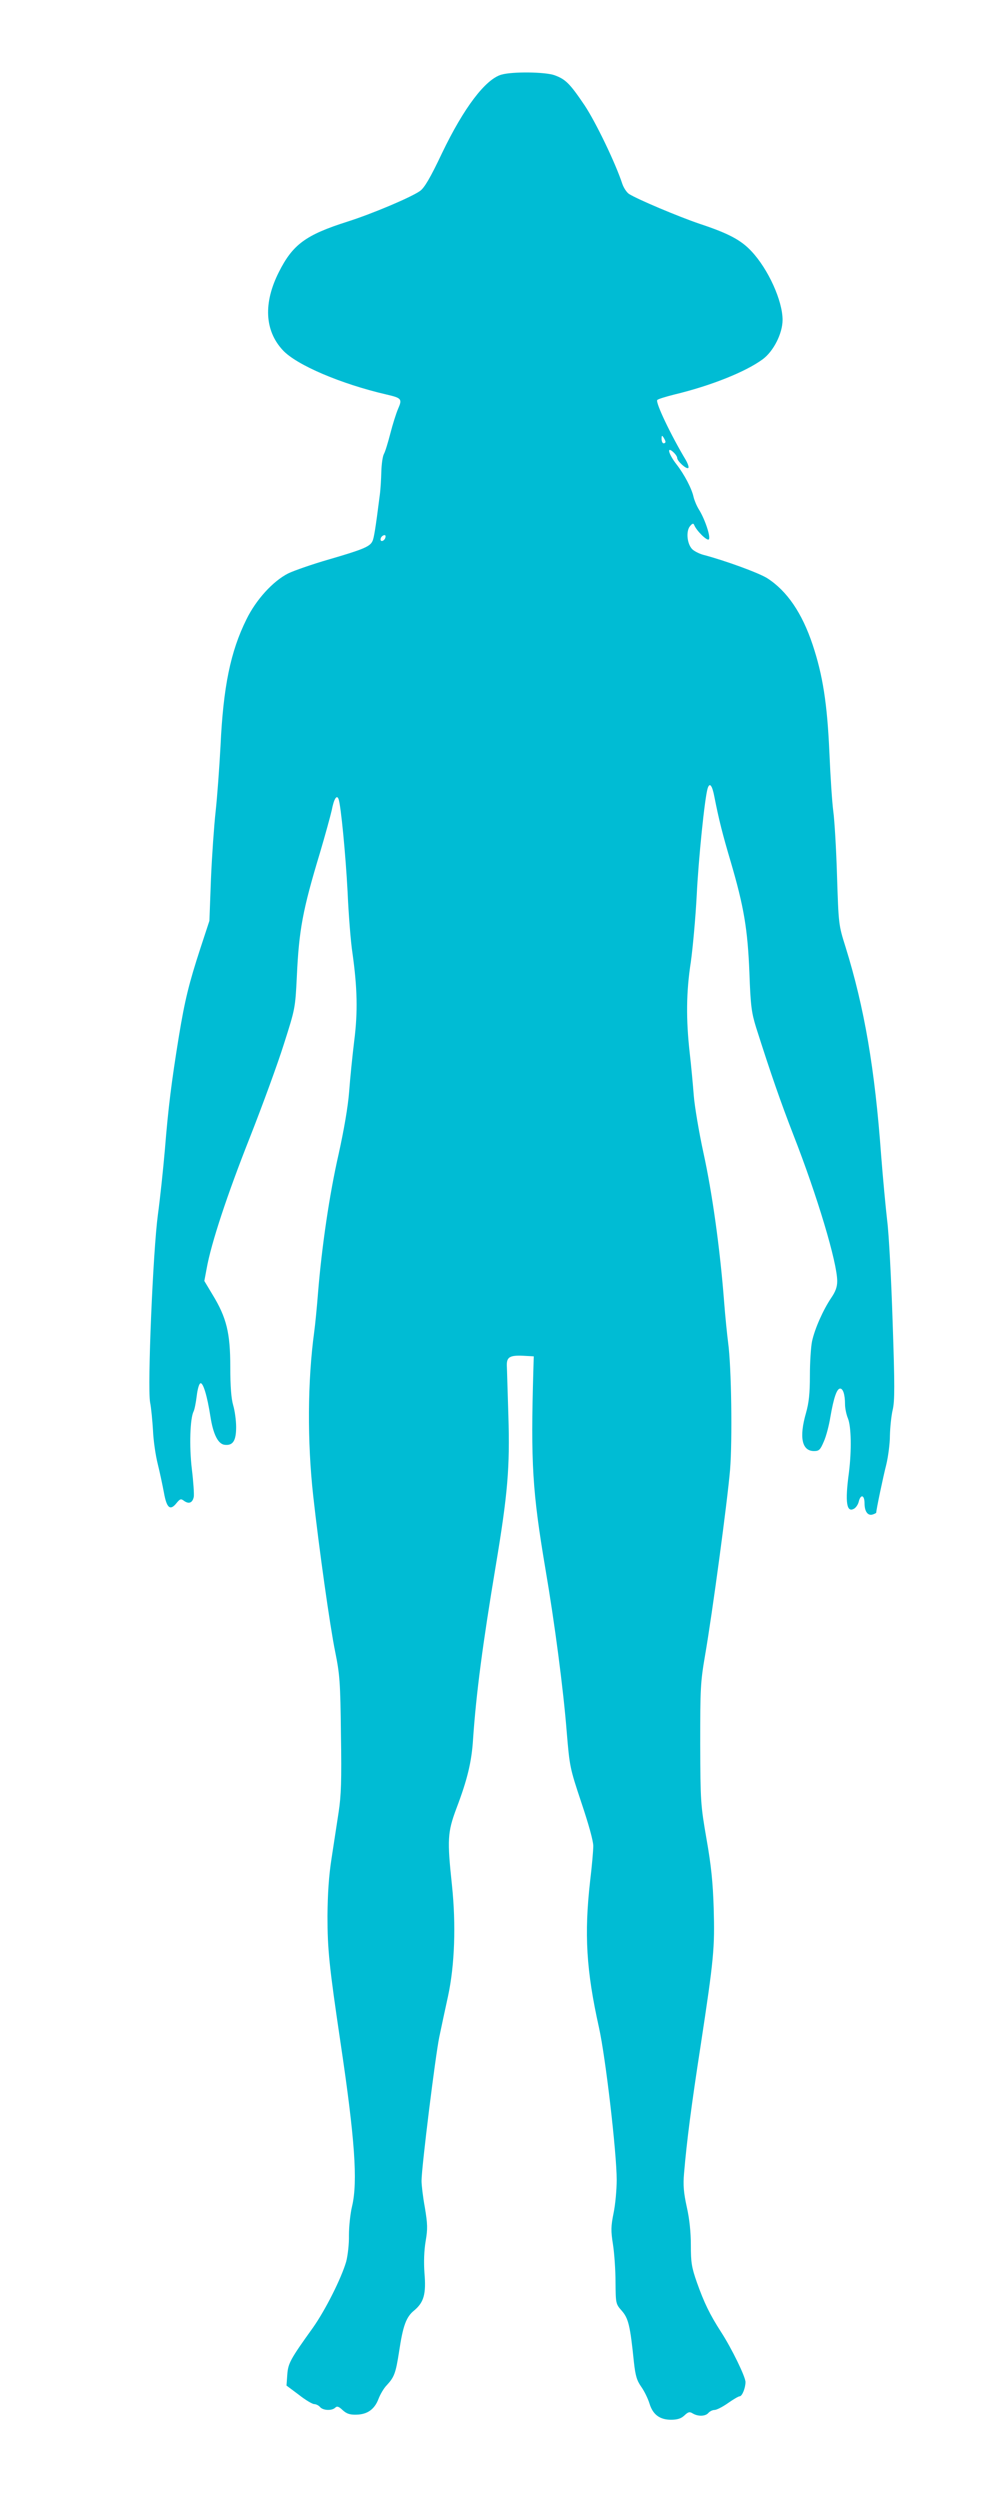
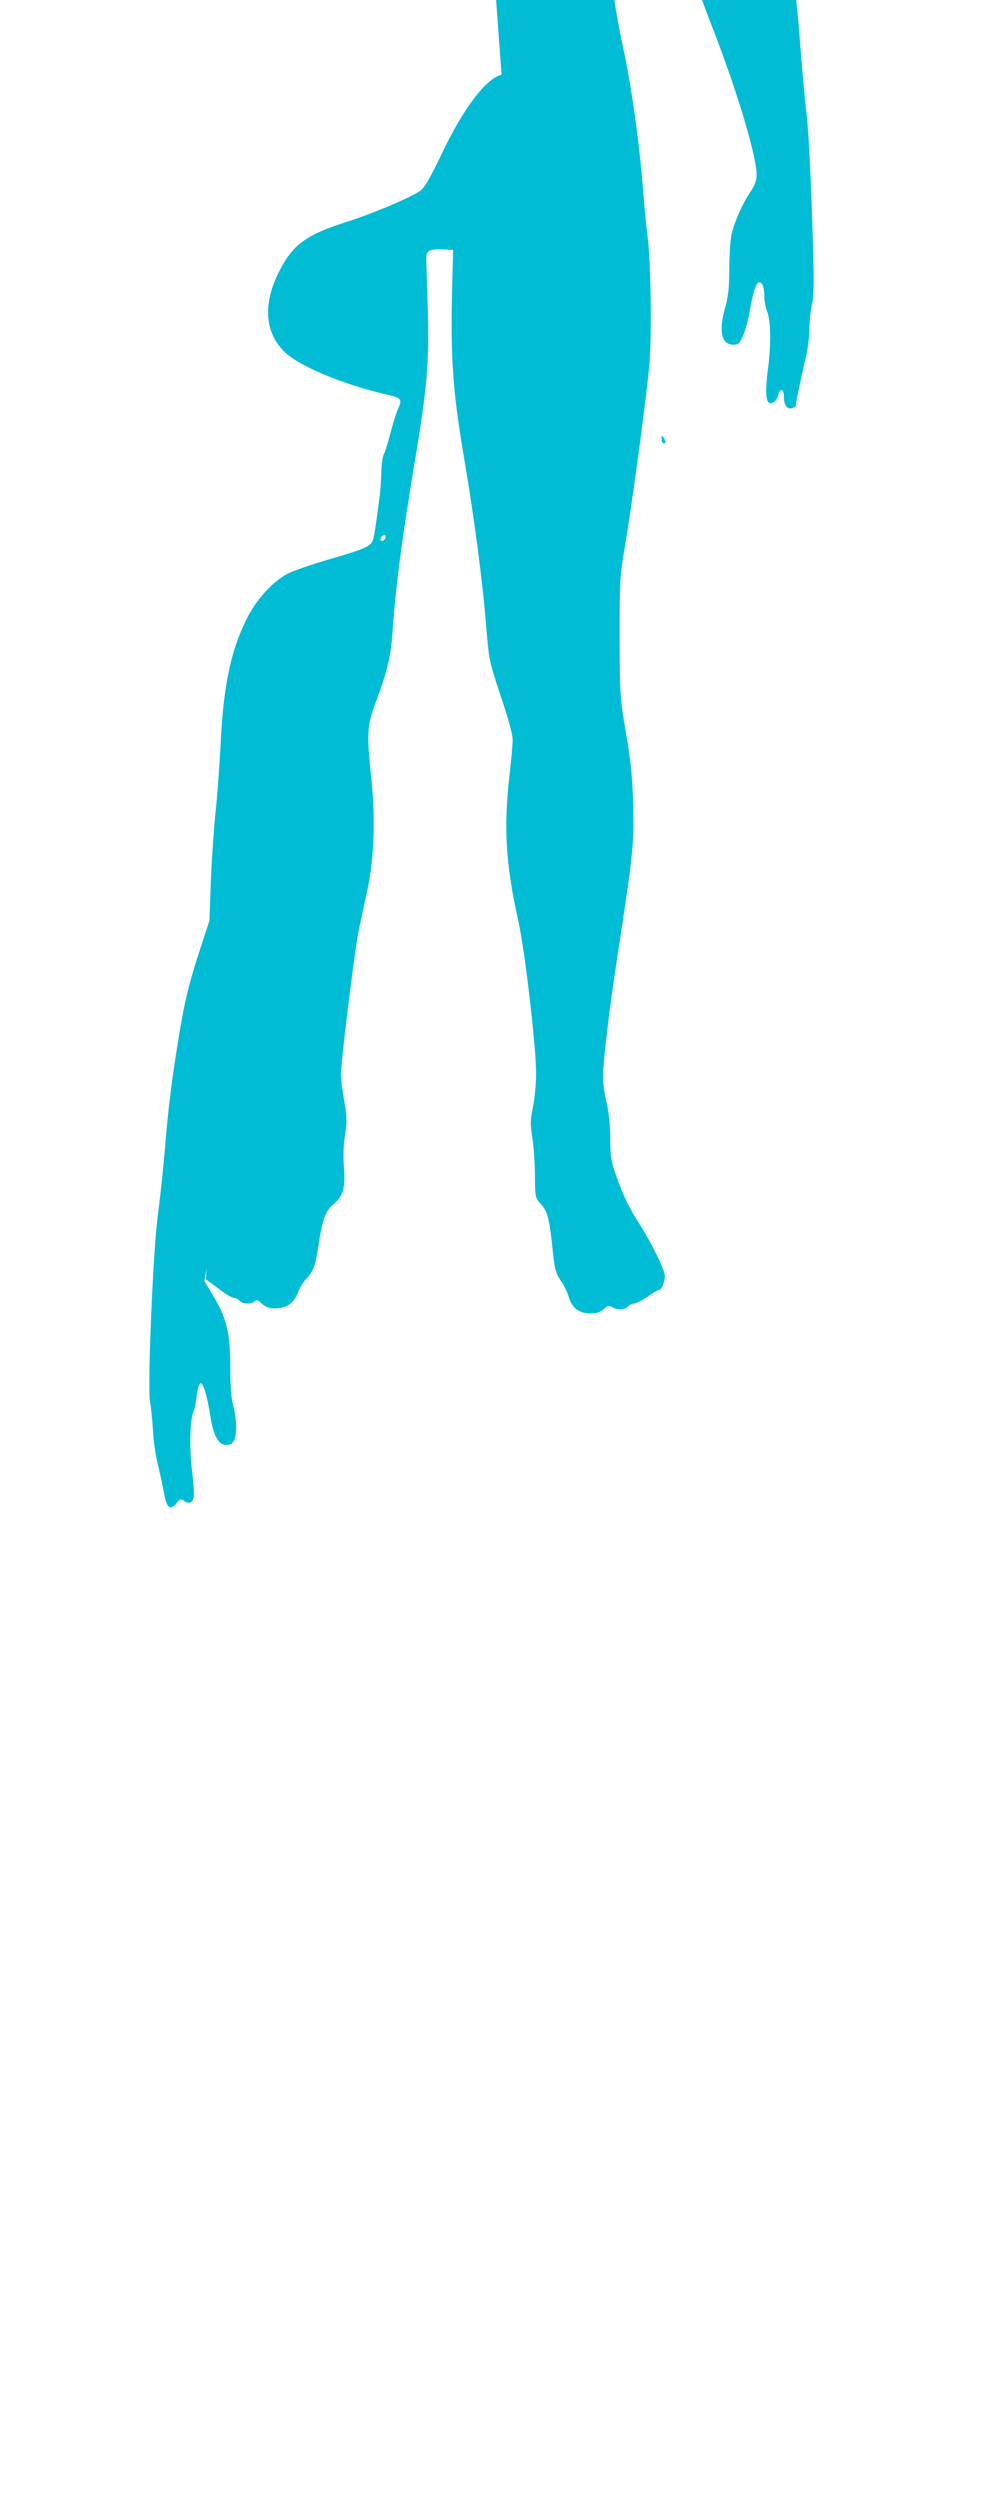
<svg xmlns="http://www.w3.org/2000/svg" version="1.0" width="516pt" height="1280pt" viewBox="0 0 516 1280" preserveAspectRatio="xMidYMid meet">
  <g transform="translate(0,1280) scale(0.1,-0.1)" fill="#00bcd4" stroke="none">
-     <path d="M2570 12418 c-82 -23 -193 -169 -305 -402 -60 -127 -91 -179 -113 -194 -45 -32 -243 -116 -372 -157 -214 -68 -280 -117 -351 -258 -80 -158 -73 -300 20 -400 70 -76 298 -173 531 -227 78 -18 82 -23 60 -73 -10 -23 -28 -80 -40 -127 -12 -46 -26 -93 -33 -105 -6 -11 -12 -51 -13 -90 -1 -38 -4 -92 -8 -120 -22 -173 -30 -222 -38 -237 -13 -27 -49 -42 -221 -92 -87 -25 -181 -58 -210 -72 -79 -40 -165 -135 -214 -235 -82 -165 -119 -346 -133 -648 -6 -112 -17 -262 -25 -335 -8 -72 -19 -228 -24 -346 l-8 -215 -46 -140 c-59 -181 -80 -266 -111 -455 -37 -228 -54 -363 -71 -575 -9 -104 -25 -255 -36 -335 -25 -186 -54 -879 -40 -960 6 -30 12 -96 15 -145 2 -50 13 -126 24 -170 11 -44 25 -111 32 -148 14 -79 32 -94 64 -54 19 23 23 24 39 12 25 -18 44 -10 50 21 2 13 -2 77 -10 142 -14 118 -9 260 9 295 5 10 12 46 16 79 4 34 12 63 19 65 14 5 35 -66 51 -169 14 -91 39 -142 73 -146 43 -5 59 21 59 91 0 34 -7 84 -15 111 -10 34 -15 95 -15 197 0 174 -19 252 -91 370 l-42 70 12 64 c23 129 105 377 221 670 65 165 144 381 175 480 57 179 58 181 66 345 11 239 30 341 119 635 26 88 53 186 60 217 11 58 26 81 35 56 12 -34 36 -284 46 -473 5 -115 16 -257 25 -315 25 -178 28 -302 9 -450 -9 -74 -21 -191 -26 -260 -6 -78 -27 -198 -54 -320 -47 -206 -86 -473 -105 -705 -6 -77 -15 -169 -20 -205 -34 -251 -36 -560 -5 -840 30 -271 86 -668 112 -795 24 -119 27 -155 30 -425 4 -237 1 -316 -12 -400 -9 -58 -25 -163 -36 -235 -14 -89 -20 -181 -21 -295 0 -173 9 -259 67 -650 73 -489 89 -711 59 -837 -9 -37 -16 -104 -16 -148 1 -45 -6 -104 -14 -135 -25 -86 -106 -247 -170 -338 -117 -163 -128 -183 -132 -242 l-4 -55 63 -47 c34 -27 70 -48 79 -48 10 0 23 -7 30 -15 15 -18 61 -20 78 -3 9 9 18 6 38 -13 20 -18 36 -24 70 -23 57 1 94 28 114 82 9 23 27 54 42 69 39 42 46 63 63 172 20 133 36 178 79 212 48 41 60 83 51 190 -4 57 -2 115 6 163 11 64 10 88 -4 173 -10 54 -17 115 -17 136 0 69 71 641 91 737 11 52 31 147 45 210 34 158 41 365 20 566 -25 235 -23 272 23 395 56 147 78 239 85 354 16 233 49 485 116 886 62 371 73 505 65 769 -4 124 -7 240 -8 258 -1 43 15 53 83 50 l55 -3 -2 -70 c-14 -479 -5 -622 62 -1020 47 -274 92 -617 109 -834 15 -178 16 -184 75 -361 37 -110 61 -196 61 -222 0 -24 -7 -104 -16 -178 -31 -274 -20 -459 45 -751 34 -152 91 -642 91 -781 0 -50 -7 -127 -16 -170 -14 -69 -14 -91 -3 -161 7 -45 13 -132 13 -193 1 -109 1 -111 32 -146 34 -39 43 -75 62 -261 8 -73 15 -96 39 -130 16 -23 34 -61 41 -84 17 -56 52 -83 110 -83 33 0 52 6 69 22 20 19 27 20 43 10 27 -16 65 -15 80 3 7 8 21 15 31 15 11 0 42 16 69 35 27 19 54 35 60 35 13 0 30 43 30 73 0 27 -70 171 -125 256 -58 90 -87 150 -124 254 -27 77 -31 102 -31 191 0 66 -7 135 -21 196 -16 73 -19 112 -14 170 14 167 38 351 85 655 68 446 73 501 67 705 -4 131 -13 220 -37 355 -30 174 -31 190 -32 485 0 285 1 315 25 455 37 214 114 785 128 950 12 150 7 527 -10 650 -5 39 -15 135 -21 215 -21 271 -61 554 -105 755 -24 110 -46 243 -50 295 -4 52 -13 151 -21 220 -19 170 -18 311 6 465 10 72 24 225 30 340 9 186 41 499 56 548 10 32 23 17 34 -40 24 -122 42 -193 85 -338 67 -229 86 -342 95 -565 6 -171 11 -205 34 -280 77 -242 126 -382 191 -550 123 -314 225 -655 225 -750 0 -30 -9 -54 -31 -86 -41 -61 -84 -157 -98 -222 -6 -29 -11 -108 -11 -175 0 -92 -5 -139 -20 -192 -36 -125 -21 -195 41 -195 26 0 32 6 50 48 12 26 27 83 34 127 17 98 33 145 50 145 15 0 25 -31 25 -81 0 -20 7 -53 15 -72 17 -42 19 -164 5 -277 -21 -154 -12 -209 28 -184 9 6 19 21 22 34 10 41 30 36 30 -8 0 -43 18 -66 44 -56 9 3 16 7 16 9 0 15 36 186 51 244 10 41 19 109 19 150 1 42 7 101 14 131 11 45 11 126 0 450 -7 217 -19 451 -28 520 -8 69 -22 220 -31 335 -32 442 -86 756 -182 1065 -36 114 -36 116 -44 365 -4 138 -13 286 -19 330 -6 44 -15 179 -20 300 -11 252 -34 398 -86 554 -54 162 -131 275 -232 340 -42 27 -217 91 -328 120 -22 6 -49 20 -58 30 -26 28 -31 91 -11 116 12 15 18 17 22 7 12 -30 66 -83 75 -74 11 11 -19 102 -50 152 -12 19 -24 48 -28 65 -9 42 -46 114 -88 168 -41 53 -51 94 -16 62 11 -10 20 -23 20 -30 0 -16 48 -60 57 -51 4 3 -2 21 -12 39 -78 130 -158 298 -147 309 5 5 44 17 88 28 187 45 365 116 453 181 55 41 101 132 101 201 0 98 -73 259 -159 351 -54 58 -118 92 -266 141 -109 37 -320 126 -362 153 -12 8 -27 31 -34 51 -35 107 -136 316 -193 402 -77 114 -98 134 -155 155 -49 17 -214 19 -271 3z m840 -1880 c0 -5 -4 -8 -10 -8 -5 0 -10 10 -10 23 0 18 2 19 10 7 5 -8 10 -18 10 -22z m-1436 -493 c-6 -16 -24 -21 -24 -7 0 11 11 22 21 22 5 0 6 -7 3 -15z" />
+     <path d="M2570 12418 c-82 -23 -193 -169 -305 -402 -60 -127 -91 -179 -113 -194 -45 -32 -243 -116 -372 -157 -214 -68 -280 -117 -351 -258 -80 -158 -73 -300 20 -400 70 -76 298 -173 531 -227 78 -18 82 -23 60 -73 -10 -23 -28 -80 -40 -127 -12 -46 -26 -93 -33 -105 -6 -11 -12 -51 -13 -90 -1 -38 -4 -92 -8 -120 -22 -173 -30 -222 -38 -237 -13 -27 -49 -42 -221 -92 -87 -25 -181 -58 -210 -72 -79 -40 -165 -135 -214 -235 -82 -165 -119 -346 -133 -648 -6 -112 -17 -262 -25 -335 -8 -72 -19 -228 -24 -346 l-8 -215 -46 -140 c-59 -181 -80 -266 -111 -455 -37 -228 -54 -363 -71 -575 -9 -104 -25 -255 -36 -335 -25 -186 -54 -879 -40 -960 6 -30 12 -96 15 -145 2 -50 13 -126 24 -170 11 -44 25 -111 32 -148 14 -79 32 -94 64 -54 19 23 23 24 39 12 25 -18 44 -10 50 21 2 13 -2 77 -10 142 -14 118 -9 260 9 295 5 10 12 46 16 79 4 34 12 63 19 65 14 5 35 -66 51 -169 14 -91 39 -142 73 -146 43 -5 59 21 59 91 0 34 -7 84 -15 111 -10 34 -15 95 -15 197 0 174 -19 252 -91 370 l-42 70 12 64 l-4 -55 63 -47 c34 -27 70 -48 79 -48 10 0 23 -7 30 -15 15 -18 61 -20 78 -3 9 9 18 6 38 -13 20 -18 36 -24 70 -23 57 1 94 28 114 82 9 23 27 54 42 69 39 42 46 63 63 172 20 133 36 178 79 212 48 41 60 83 51 190 -4 57 -2 115 6 163 11 64 10 88 -4 173 -10 54 -17 115 -17 136 0 69 71 641 91 737 11 52 31 147 45 210 34 158 41 365 20 566 -25 235 -23 272 23 395 56 147 78 239 85 354 16 233 49 485 116 886 62 371 73 505 65 769 -4 124 -7 240 -8 258 -1 43 15 53 83 50 l55 -3 -2 -70 c-14 -479 -5 -622 62 -1020 47 -274 92 -617 109 -834 15 -178 16 -184 75 -361 37 -110 61 -196 61 -222 0 -24 -7 -104 -16 -178 -31 -274 -20 -459 45 -751 34 -152 91 -642 91 -781 0 -50 -7 -127 -16 -170 -14 -69 -14 -91 -3 -161 7 -45 13 -132 13 -193 1 -109 1 -111 32 -146 34 -39 43 -75 62 -261 8 -73 15 -96 39 -130 16 -23 34 -61 41 -84 17 -56 52 -83 110 -83 33 0 52 6 69 22 20 19 27 20 43 10 27 -16 65 -15 80 3 7 8 21 15 31 15 11 0 42 16 69 35 27 19 54 35 60 35 13 0 30 43 30 73 0 27 -70 171 -125 256 -58 90 -87 150 -124 254 -27 77 -31 102 -31 191 0 66 -7 135 -21 196 -16 73 -19 112 -14 170 14 167 38 351 85 655 68 446 73 501 67 705 -4 131 -13 220 -37 355 -30 174 -31 190 -32 485 0 285 1 315 25 455 37 214 114 785 128 950 12 150 7 527 -10 650 -5 39 -15 135 -21 215 -21 271 -61 554 -105 755 -24 110 -46 243 -50 295 -4 52 -13 151 -21 220 -19 170 -18 311 6 465 10 72 24 225 30 340 9 186 41 499 56 548 10 32 23 17 34 -40 24 -122 42 -193 85 -338 67 -229 86 -342 95 -565 6 -171 11 -205 34 -280 77 -242 126 -382 191 -550 123 -314 225 -655 225 -750 0 -30 -9 -54 -31 -86 -41 -61 -84 -157 -98 -222 -6 -29 -11 -108 -11 -175 0 -92 -5 -139 -20 -192 -36 -125 -21 -195 41 -195 26 0 32 6 50 48 12 26 27 83 34 127 17 98 33 145 50 145 15 0 25 -31 25 -81 0 -20 7 -53 15 -72 17 -42 19 -164 5 -277 -21 -154 -12 -209 28 -184 9 6 19 21 22 34 10 41 30 36 30 -8 0 -43 18 -66 44 -56 9 3 16 7 16 9 0 15 36 186 51 244 10 41 19 109 19 150 1 42 7 101 14 131 11 45 11 126 0 450 -7 217 -19 451 -28 520 -8 69 -22 220 -31 335 -32 442 -86 756 -182 1065 -36 114 -36 116 -44 365 -4 138 -13 286 -19 330 -6 44 -15 179 -20 300 -11 252 -34 398 -86 554 -54 162 -131 275 -232 340 -42 27 -217 91 -328 120 -22 6 -49 20 -58 30 -26 28 -31 91 -11 116 12 15 18 17 22 7 12 -30 66 -83 75 -74 11 11 -19 102 -50 152 -12 19 -24 48 -28 65 -9 42 -46 114 -88 168 -41 53 -51 94 -16 62 11 -10 20 -23 20 -30 0 -16 48 -60 57 -51 4 3 -2 21 -12 39 -78 130 -158 298 -147 309 5 5 44 17 88 28 187 45 365 116 453 181 55 41 101 132 101 201 0 98 -73 259 -159 351 -54 58 -118 92 -266 141 -109 37 -320 126 -362 153 -12 8 -27 31 -34 51 -35 107 -136 316 -193 402 -77 114 -98 134 -155 155 -49 17 -214 19 -271 3z m840 -1880 c0 -5 -4 -8 -10 -8 -5 0 -10 10 -10 23 0 18 2 19 10 7 5 -8 10 -18 10 -22z m-1436 -493 c-6 -16 -24 -21 -24 -7 0 11 11 22 21 22 5 0 6 -7 3 -15z" />
  </g>
</svg>